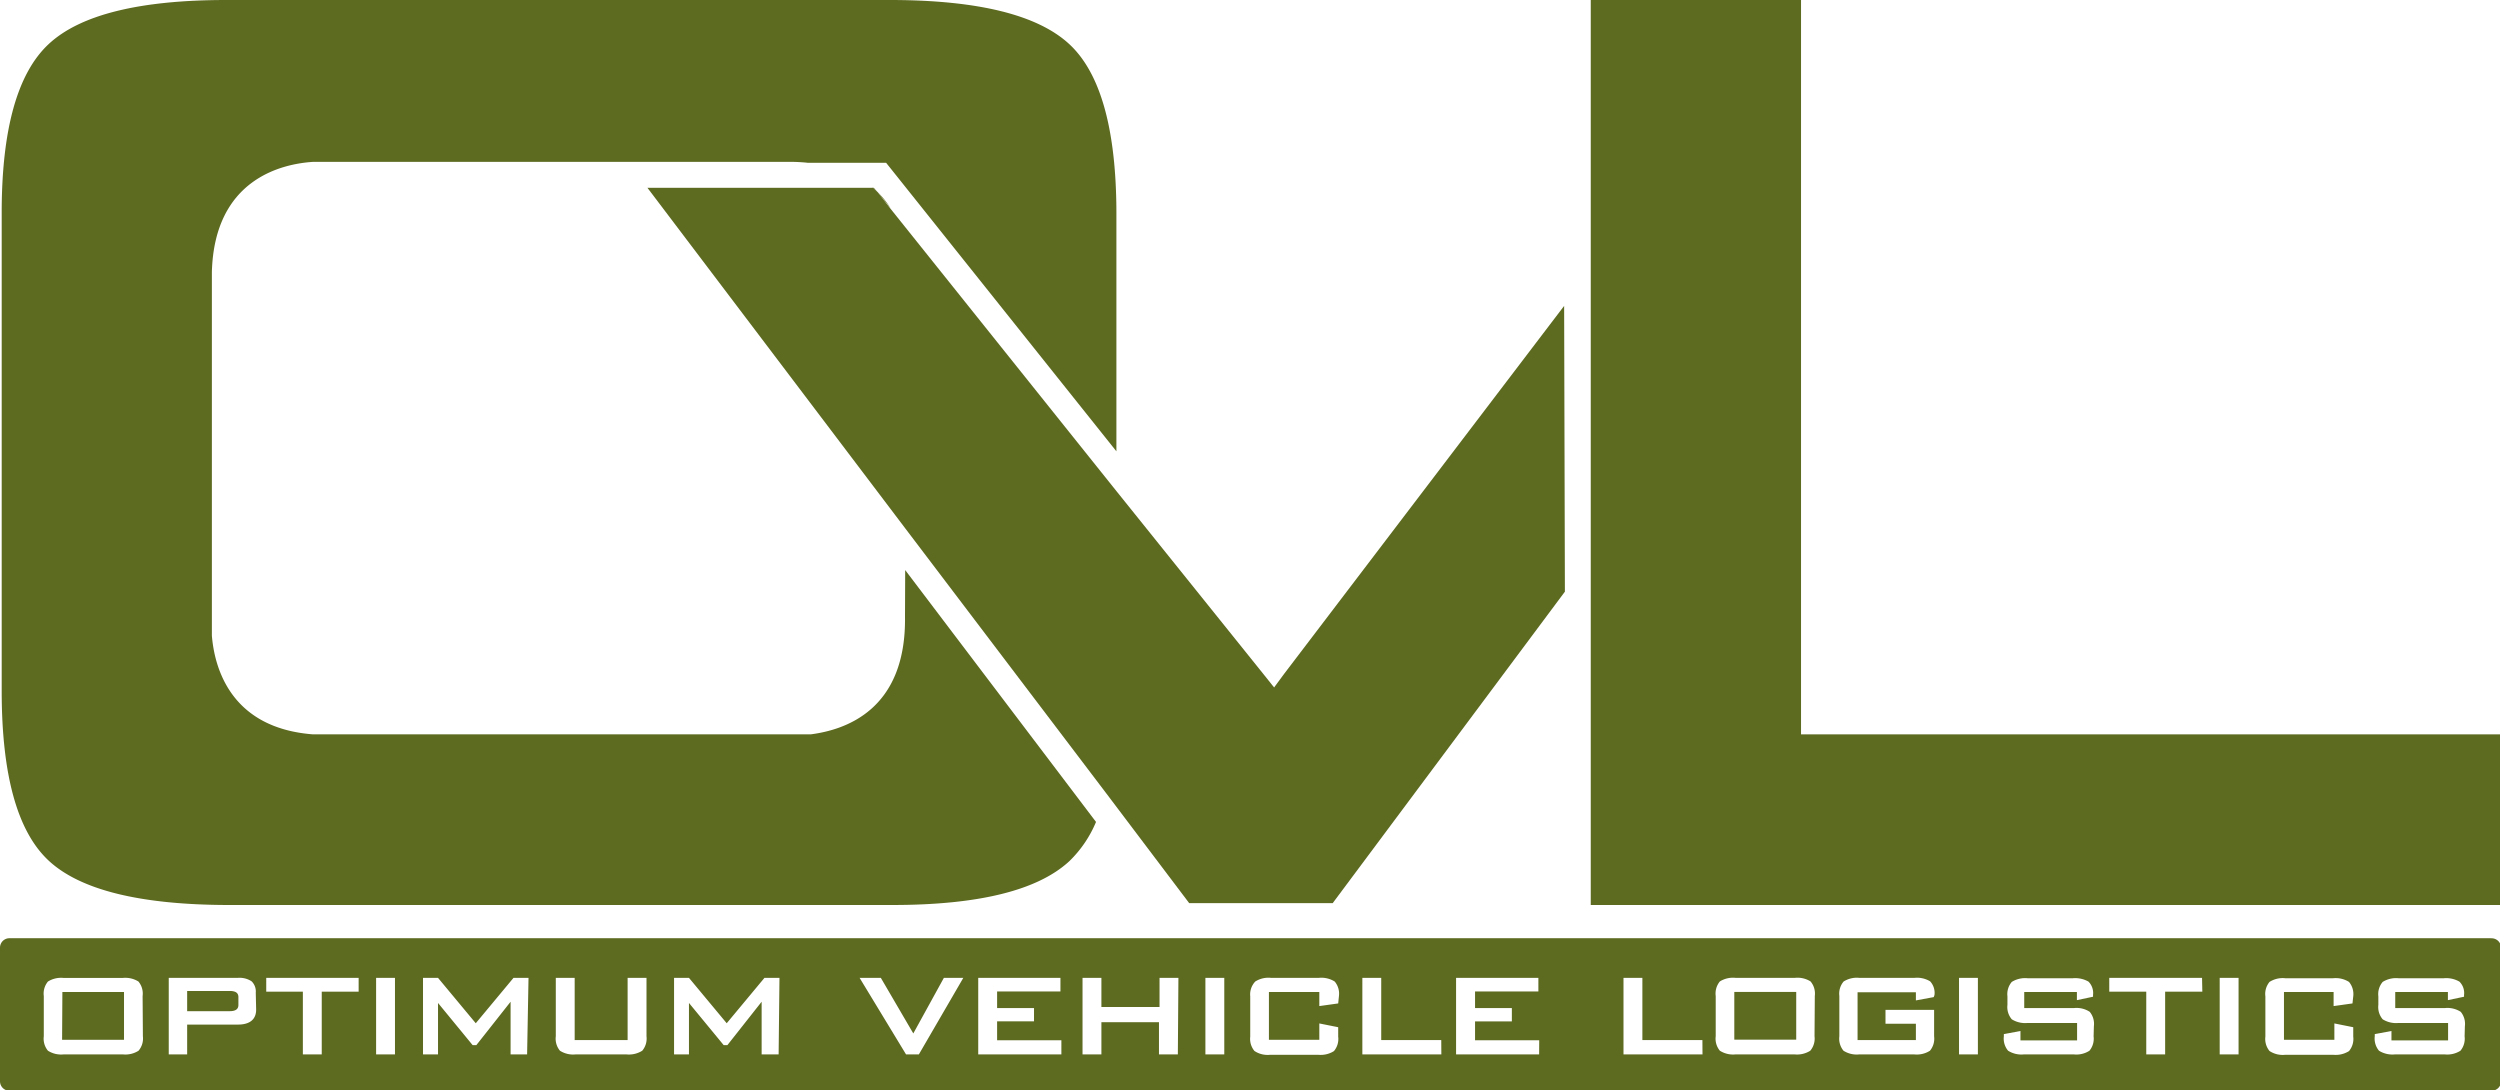
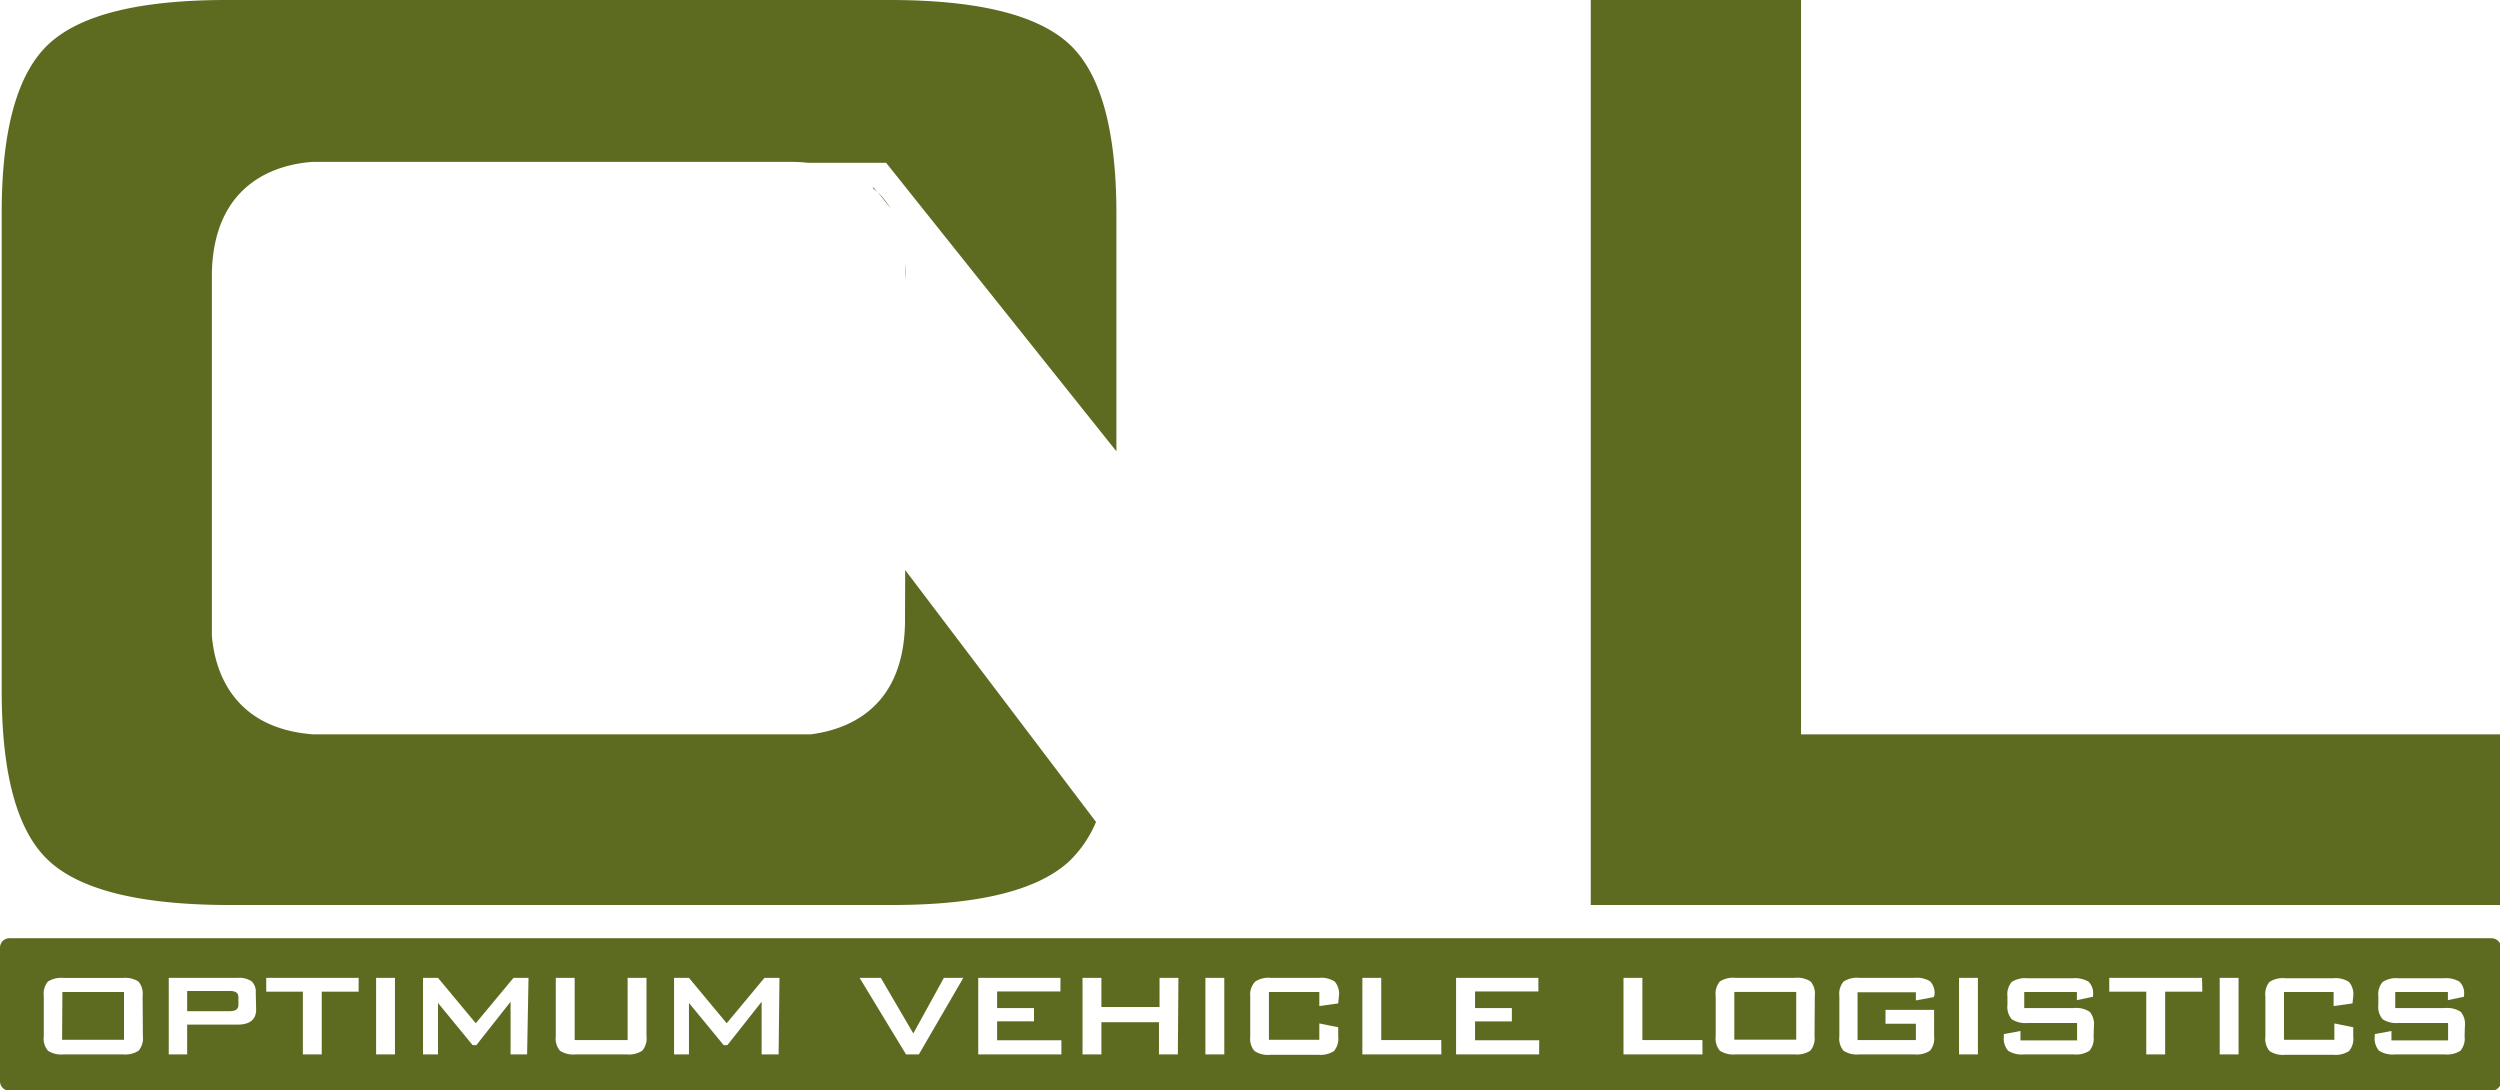
<svg xmlns="http://www.w3.org/2000/svg" viewBox="0 0 264.89 115.52" width="264.89" height="115.52" x="0" y="0">
  <defs>
    <style>.cls-1{fill:#5d6b21;}.cls-2{fill:none;}</style>
  </defs>
  <title>OVL logo</title>
  <g id="Layer_2" data-name="Layer 2">
    <g id="Layer_1-2" data-name="Layer 1">
      <path class="cls-1" d="M168.55,95.89V0h22.28V77.81h74.06V95.89Z" />
      <path class="cls-1" d="M95.89,65.34c.14,9.9-6.34,12-10,12.47H33.17c-8.78-.67-10.45-7.12-10.72-10.46V28.83c.26-9.83,7.38-11.47,10.74-11.68h1.72l48.7,0h0a17.84,17.84,0,0,1,2,.1h8.28l.4.5,24,30.07V22.67q0-13.38-5-18T94.54,0H24Q10.2,0,5.18,4.65t-5,18V73.21q0,13.38,5,18T24,95.89H94.54q13.75,0,18.77-4.65a12.49,12.49,0,0,0,2.82-4.15L95.91,60.4Z" />
      <path class="cls-1" d="M83.4,17.11h0Z" />
      <path class="cls-1" d="M95.89,27.92v1.73A11.37,11.37,0,0,0,95.89,27.92Z" />
      <path class="cls-2" d="M95.89,29.65a11.37,11.37,0,0,0,0-1.73Z" />
      <path class="cls-2" d="M95.89,29.65a11.37,11.37,0,0,0,0-1.73Z" />
-       <path class="cls-1" d="M165.73,32.41,136,71.48l-1,1.36-1.07-1.34L118.32,52.07l-24-30L93,20.36c-.16-.16-.34-.31-.52-.46H68.6L95.93,56l21.24,28L126,95.69h15.21l24.6-33Z" />
      <path class="cls-1" d="M92.59,19.9h-.15c.18.15.36.3.52.46Z" />
      <path class="cls-1" d="M93,20.36l1.36,1.7A9.75,9.75,0,0,0,93,20.36Z" />
      <path class="cls-1" d="M24.35,105H19.83v2.14h4.52c.61,0,.91-.22.91-.65v-.84C25.26,105.23,25,105,24.35,105Zm159.41,5.16h6.56v-5.06h-6.56Zm80.16-10.75H1a1,1,0,0,0-1,1v14.16a1,1,0,0,0,1,1h263a1,1,0,0,0,1-1V100.39A1,1,0,0,0,263.92,99.42ZM15.14,109.8a2,2,0,0,1-.46,1.53,2.58,2.58,0,0,1-1.65.39H6.75a2.61,2.61,0,0,1-1.67-.39,2,2,0,0,1-.44-1.53v-4.27A2,2,0,0,1,5.08,104a2.62,2.62,0,0,1,1.67-.38H13a2.62,2.62,0,0,1,1.67.38,2,2,0,0,1,.44,1.54Zm12-2.82c0,1-.64,1.58-1.91,1.58H19.83v3.16H17.88v-8.11H25.2a2.34,2.34,0,0,1,1.45.36,1.49,1.49,0,0,1,.45,1.21ZM38,105.07H34.09v6.65h-2v-6.65H28.21v-1.46H38Zm3.85,6.65h-2v-8.11h2Zm14,0H54.1v-5.58l-3.63,4.6h-.39l-3.67-4.47v5.45H44.82v-8.11h1.59l4,4.81,4-4.81h1.59ZM68.5,109.8a2,2,0,0,1-.45,1.53,2.65,2.65,0,0,1-1.68.39H61a2.59,2.59,0,0,1-1.67-.39,2,2,0,0,1-.44-1.53v-6.19h2v6.59H66.5v-6.59h2Zm14,1.92H80.7v-5.58l-3.63,4.6h-.39L73,106.27v5.45H71.42v-8.11H73l4,4.81,4-4.81h1.59Zm14.86,0H96l-4.92-8.11h2.25l3.44,5.89,3.24-5.89h2.06Zm15.1,0h-8.81v-8.11h8.71v1.44h-6.71v1.76h3.91v1.41h-3.91v2h6.81Zm12.34,0h-2v-3.41H116.7v3.41h-2v-8.11h2v3.09h6.16v-3.09h2Zm4.92,0h-2v-8.11h2Zm12.07-5.4-2,.28v-1.49h-5.34v5.06h5.34v-1.73l2,.4v1a2,2,0,0,1-.45,1.53,2.65,2.65,0,0,1-1.68.39h-5.07a2.52,2.52,0,0,1-1.67-.4,2,2,0,0,1-.45-1.52v-4.27A2,2,0,0,1,133,104a2.59,2.59,0,0,1,1.67-.39h5.07a2.65,2.65,0,0,1,1.68.39,2,2,0,0,1,.45,1.53Zm10.93,5.4h-8.37v-8.11h2v6.59h6.36Zm10.36,0h-8.8v-8.11H163v1.44h-6.71v1.76h3.9v1.41h-3.9v2h6.8Zm17.31,0h-8.37v-8.11h2v6.59h6.36Zm11.87-1.92a2,2,0,0,1-.45,1.53,2.62,2.62,0,0,1-1.66.39H183.9a2.61,2.61,0,0,1-1.67-.39,2,2,0,0,1-.44-1.53v-4.27a2,2,0,0,1,.44-1.54,2.62,2.62,0,0,1,1.67-.38h6.28a2.59,2.59,0,0,1,1.66.38,2,2,0,0,1,.45,1.54Zm12.63-4.15L203,106v-.86h-6.18v5.06H203v-1.73h-3.22V107h5.15v2.8a2,2,0,0,1-.44,1.53,2.59,2.59,0,0,1-1.67.39H197a2.59,2.59,0,0,1-1.67-.39,2,2,0,0,1-.44-1.53v-4.27a2,2,0,0,1,.45-1.53,2.6,2.6,0,0,1,1.66-.39h5.86a2.67,2.67,0,0,1,1.65.37,1.81,1.81,0,0,1,.46,1.45Zm4.68,6.07h-2v-8.11h2Zm12.26-1.91a2,2,0,0,1-.44,1.52,2.56,2.56,0,0,1-1.66.39h-5.28a2.65,2.65,0,0,1-1.68-.39,2,2,0,0,1-.45-1.53v-.23l1.76-.33v1h6v-1.85h-5.25a2.67,2.67,0,0,1-1.67-.39,2,2,0,0,1-.46-1.53v-.9a2,2,0,0,1,.46-1.53,2.67,2.67,0,0,1,1.67-.39h4.81a2.84,2.84,0,0,1,1.65.36,1.71,1.71,0,0,1,.48,1.41v.19l-1.71.36v-.86h-5.58v1.7h5.28a2.55,2.55,0,0,1,1.66.4,2,2,0,0,1,.44,1.52Zm11.52-4.74h-3.94v6.65h-2v-6.65h-3.92v-1.46h9.83Zm3.84,6.65h-2v-8.11h2Zm12.07-5.4-2,.28v-1.49H242v5.06h5.34v-1.73l2,.4v1a2,2,0,0,1-.45,1.53,2.65,2.65,0,0,1-1.68.39h-5.07a2.52,2.52,0,0,1-1.67-.4,2,2,0,0,1-.44-1.52v-4.27a2,2,0,0,1,.44-1.53,2.59,2.59,0,0,1,1.67-.39h5.07a2.65,2.65,0,0,1,1.68.39,2,2,0,0,1,.45,1.53Zm11.88,3.49a2,2,0,0,1-.44,1.52,2.61,2.61,0,0,1-1.67.39h-5.27a2.68,2.68,0,0,1-1.69-.39,2,2,0,0,1-.45-1.53v-.23l1.77-.33v1h6v-1.85h-5.26a2.67,2.67,0,0,1-1.67-.39,2,2,0,0,1-.46-1.53v-.9a2,2,0,0,1,.46-1.53,2.67,2.67,0,0,1,1.67-.39h4.81a2.81,2.81,0,0,1,1.65.36,1.68,1.68,0,0,1,.49,1.41v.19l-1.71.36v-.86h-5.58v1.7h5.27a2.6,2.6,0,0,1,1.67.4,2,2,0,0,1,.44,1.52Zm-254.56.36h6.56v-5.06H6.61Z" />
    </g>
  </g>
</svg>